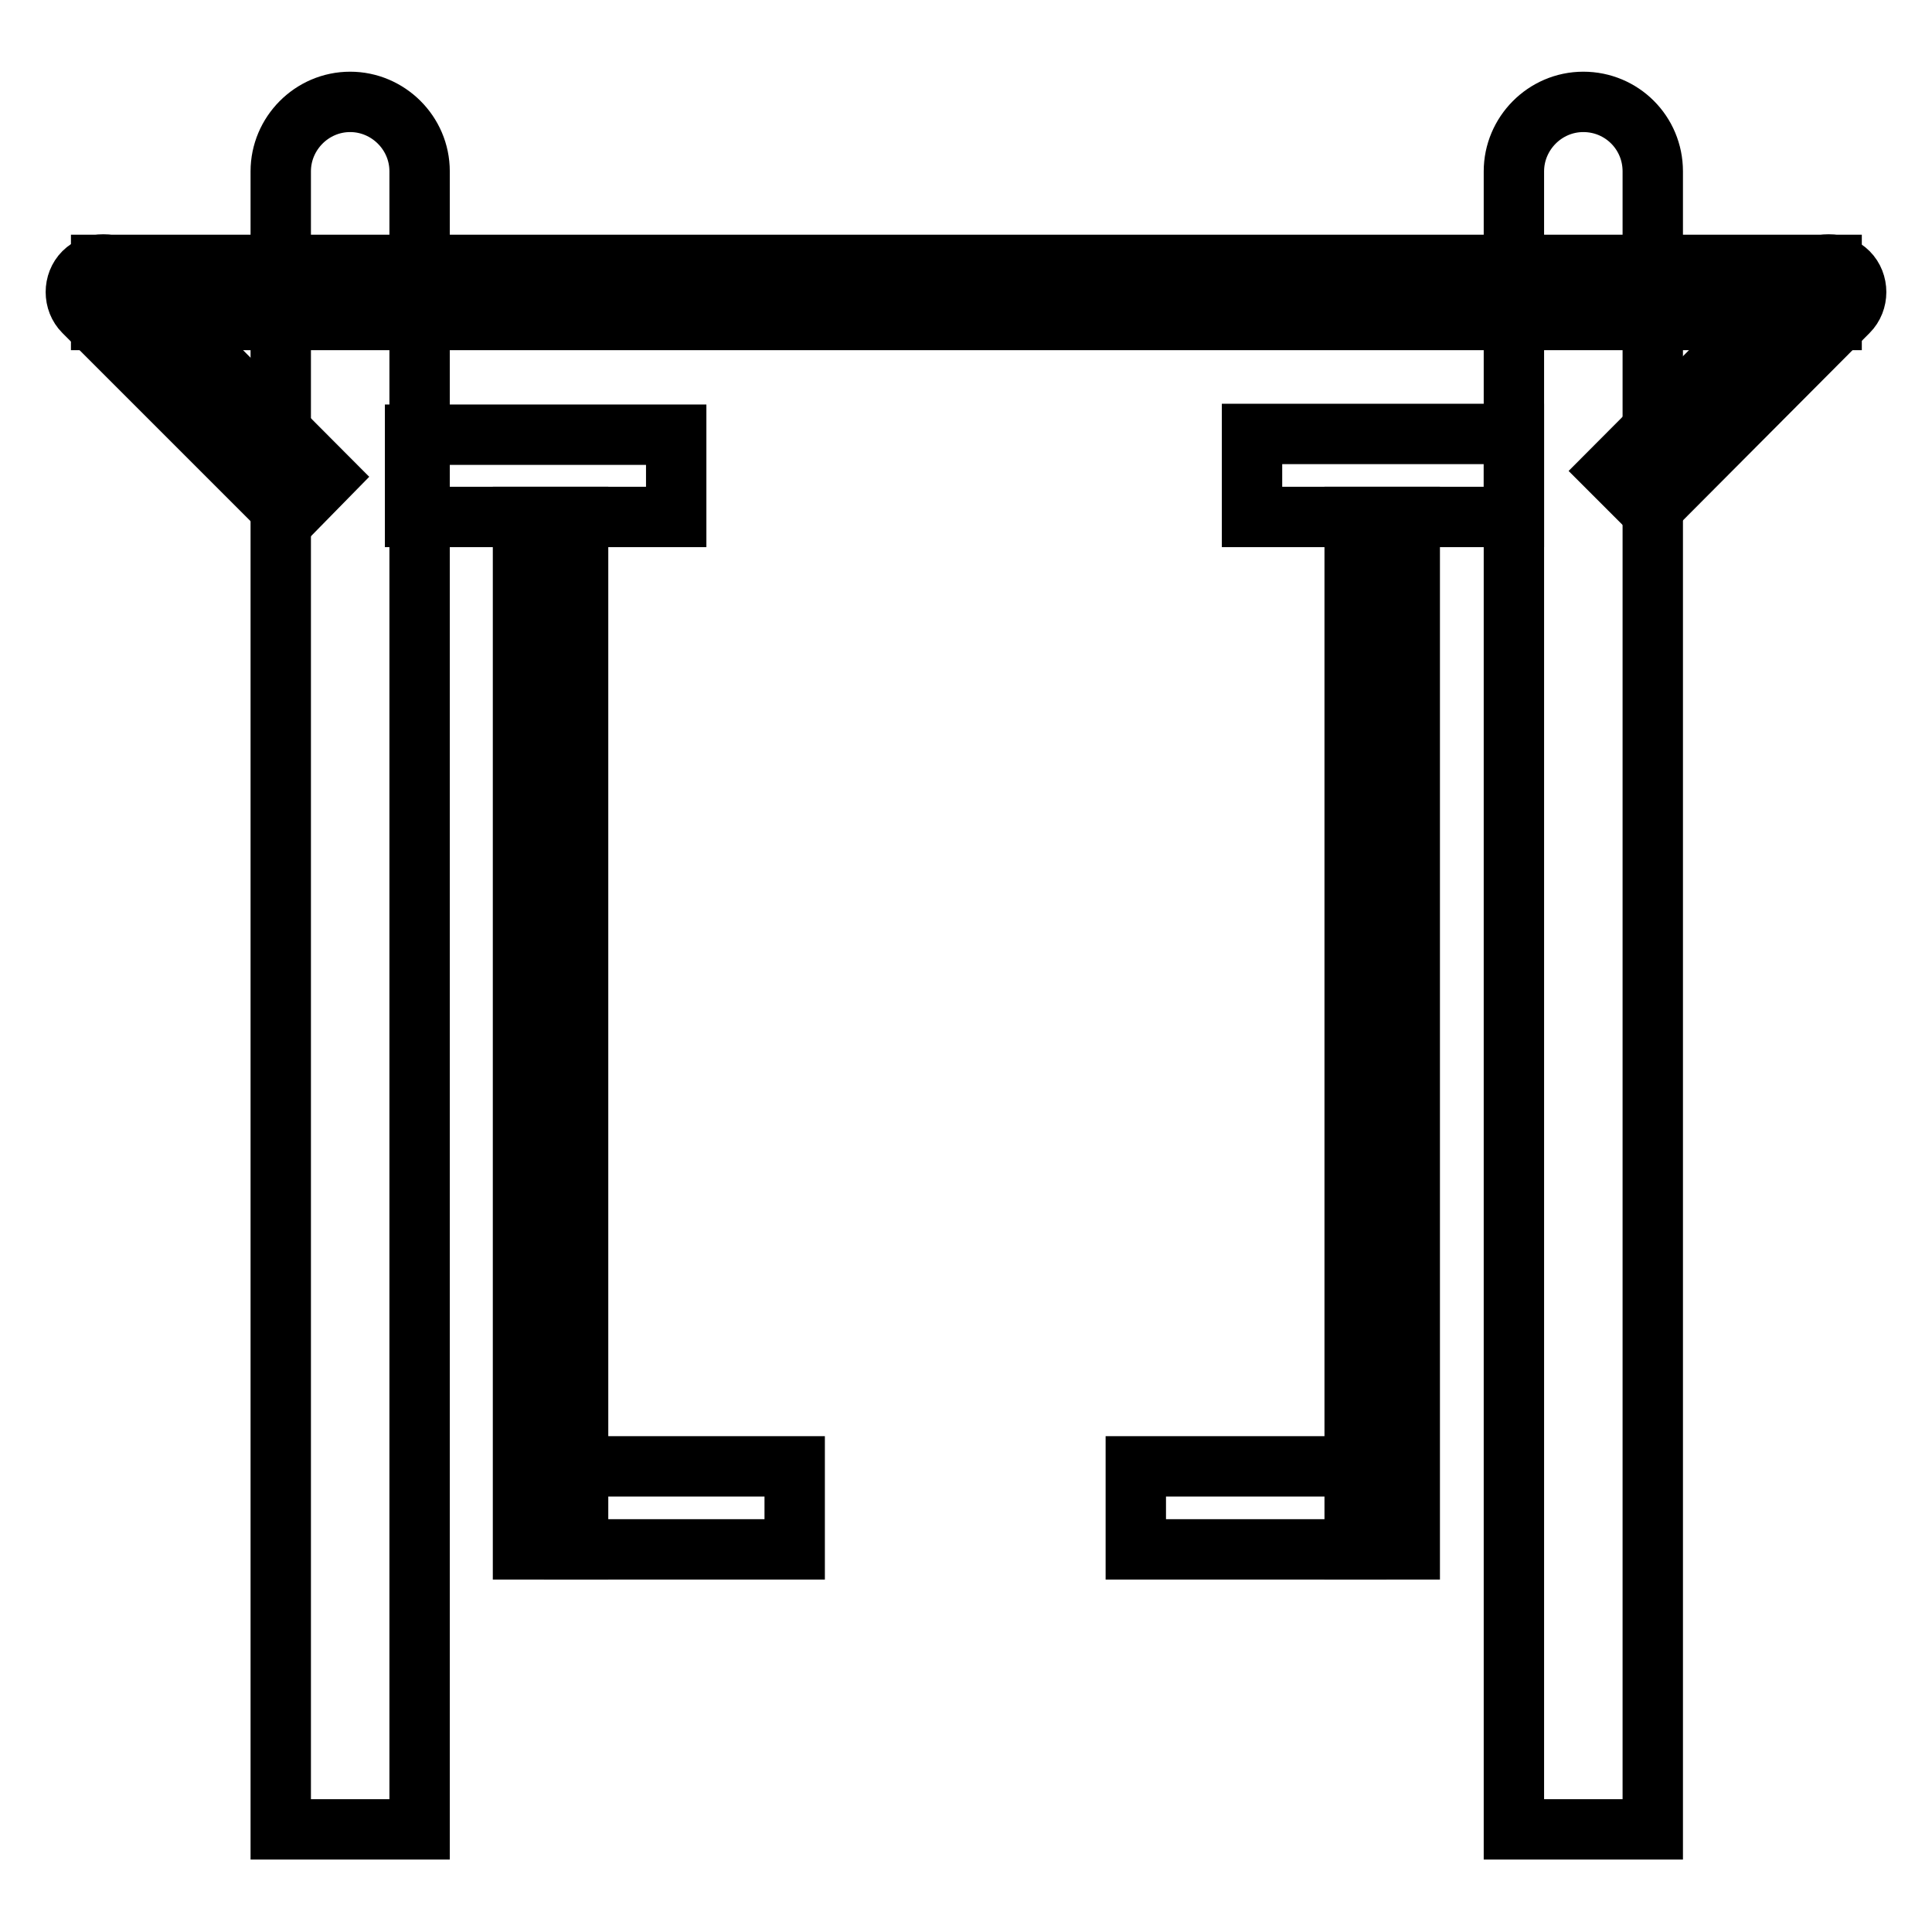
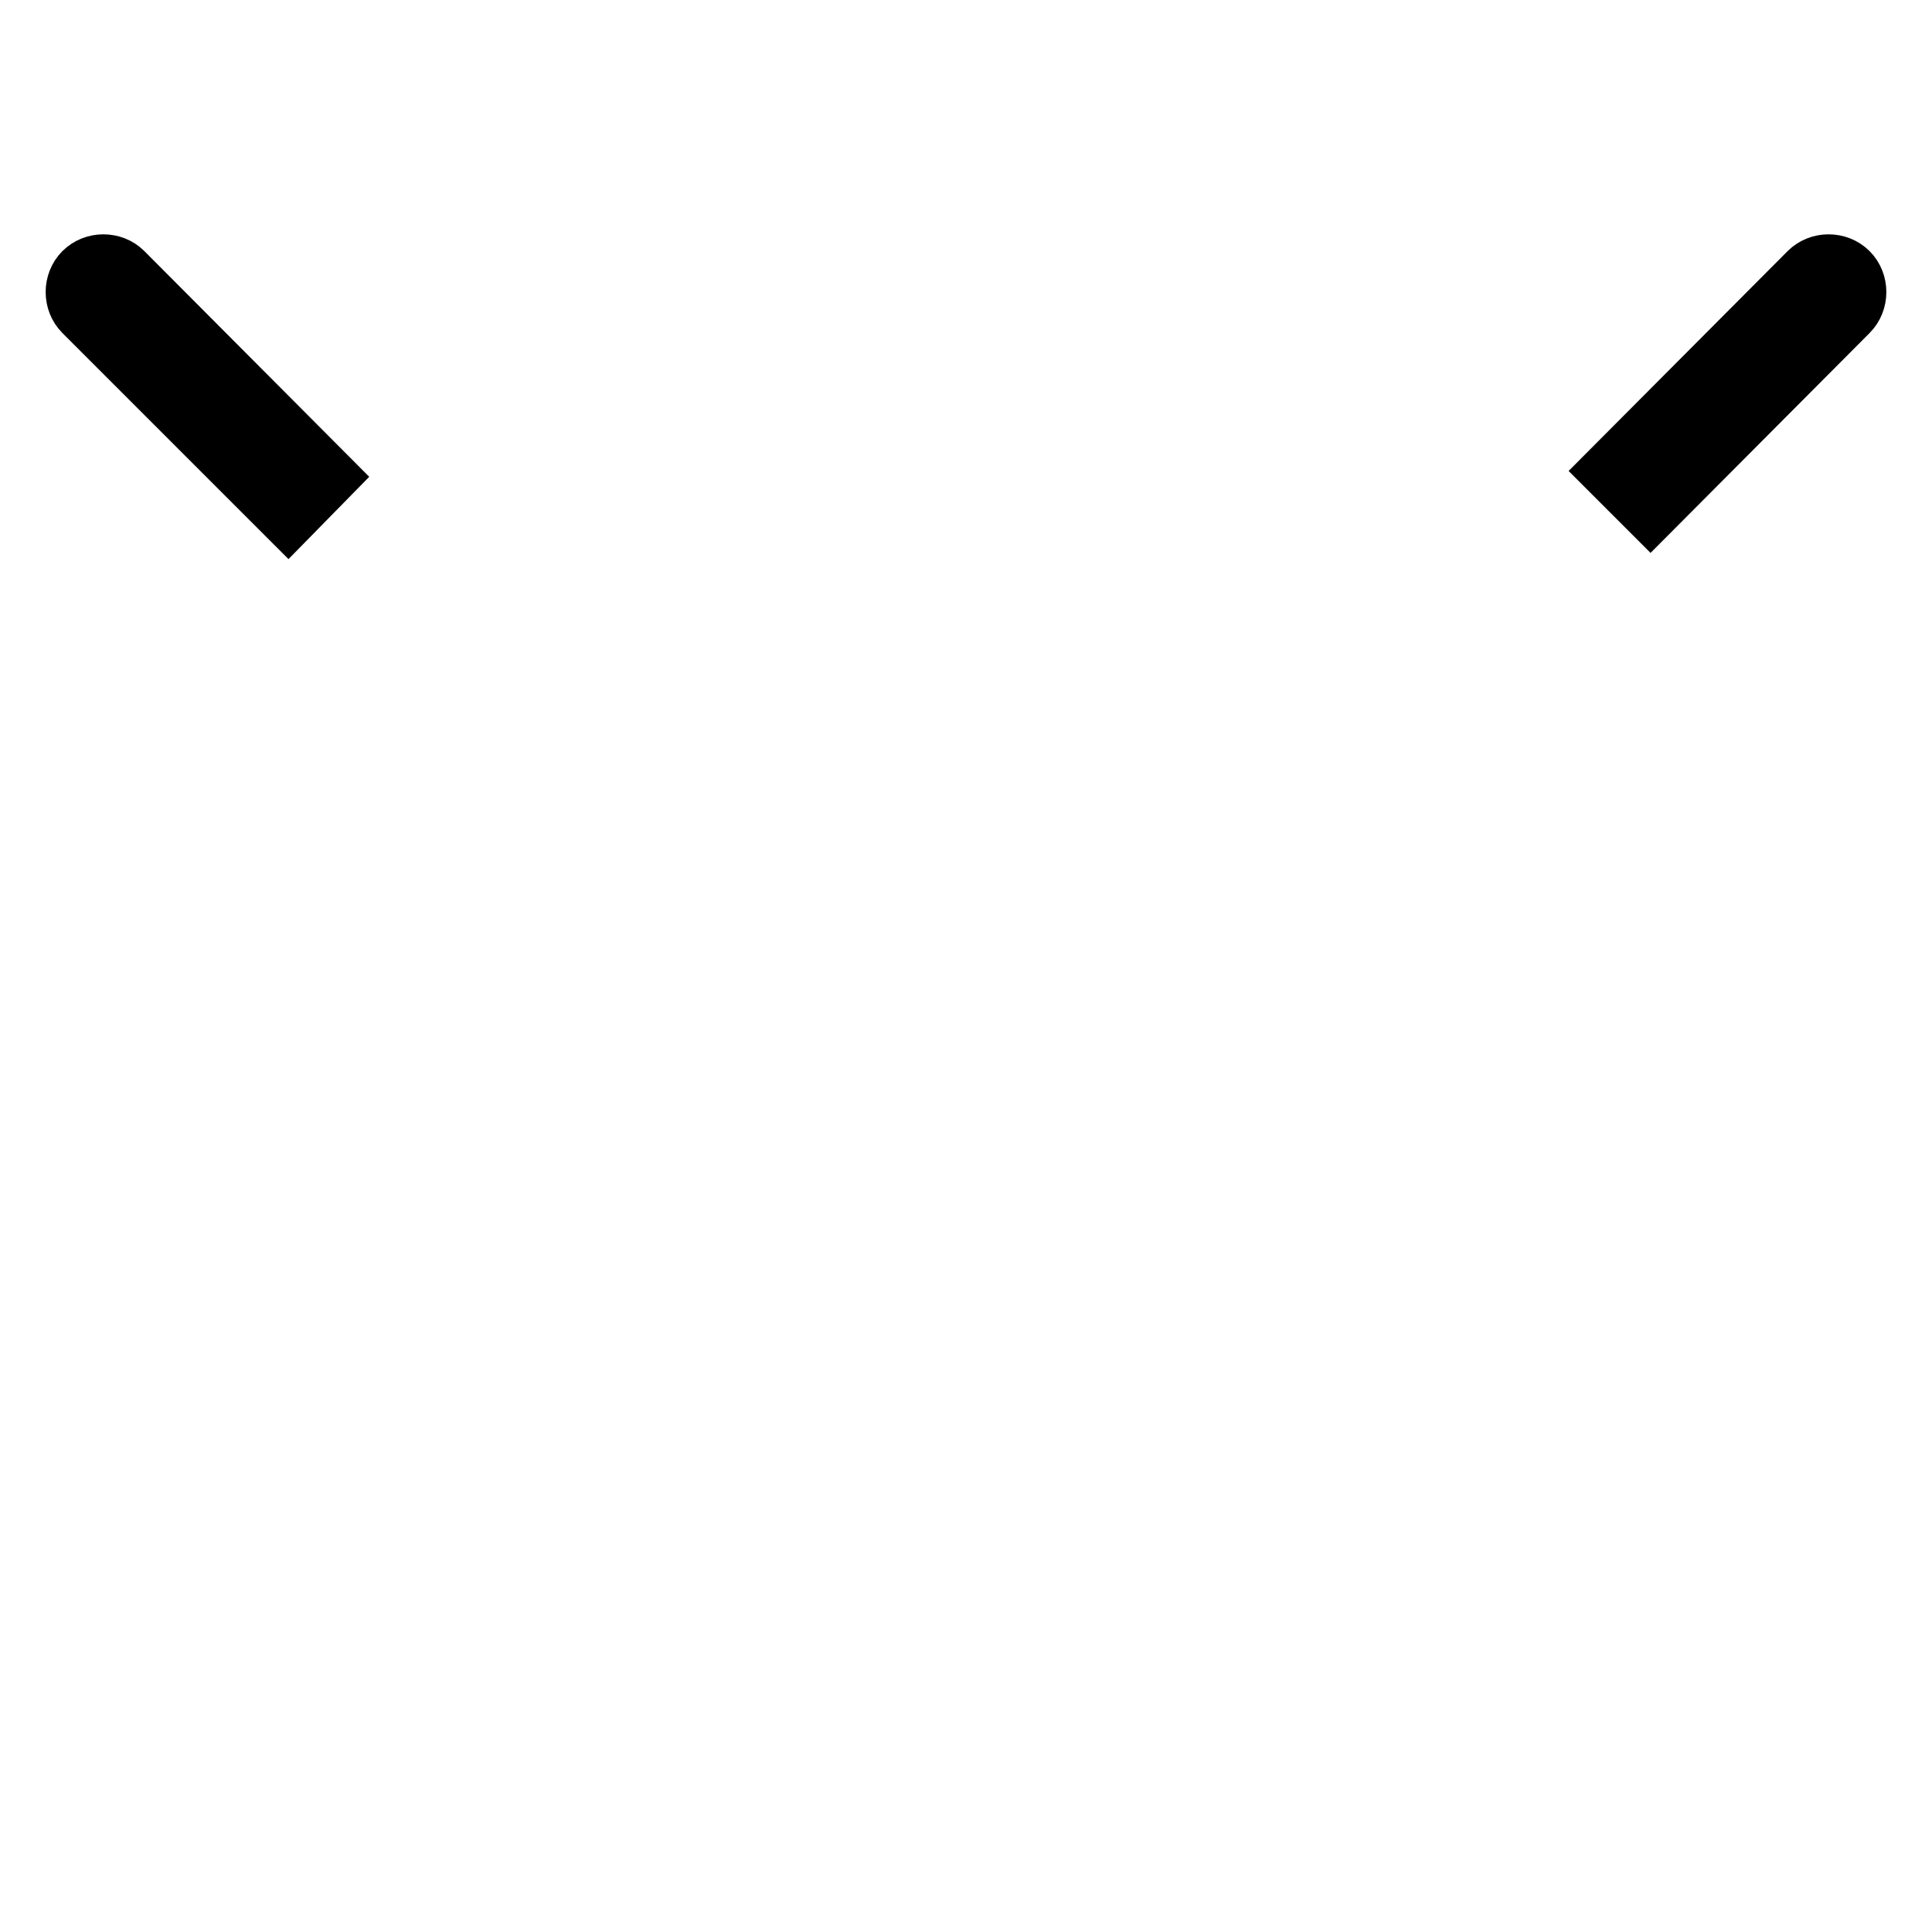
<svg xmlns="http://www.w3.org/2000/svg" version="1.1" x="0px" y="0px" viewBox="0 0 256 256" enable-background="new 0 0 256 256" xml:space="preserve">
  <g>
-     <path stroke-width="8" fill-opacity="0" stroke="#000000" d="M55.5,242.4H37.2V22.7c0-5,4.1-9.2,9.2-9.2c5,0,9.2,4.1,9.2,9.2V242.4z M218.9,242.4h-18.3V22.7 c0-5,4.1-9.2,9.2-9.2s9.2,4.1,9.2,9.2V242.4z" />
-     <path stroke-width="8" fill-opacity="0" stroke="#000000" d="M55,57.6h34.6v10.9H55V57.6z M76.1,194.3h29.2v11H76.1V194.3z M150.5,194.3h29.2v11h-29.2V194.3z  M165.9,57.5h34.7v11h-34.7V57.5z" />
-     <path stroke-width="8" fill-opacity="0" stroke="#000000" d="M69.3,68.5h7.3v136.8h-7.3V68.5z M179.5,68.5h7.3v136.8h-7.3V68.5z M13.4,35.1h229.3v7.3H13.4V35.1z" />
    <path stroke-width="8" fill-opacity="0" stroke="#000000" d="M43.3,63.2l-5.1,5.2L11.1,41.3c-1.4-1.4-1.4-3.8,0-5.2c1.4-1.4,3.8-1.4,5.2,0L43.3,63.2z M213.5,62.4 l5.2,5.2l26.2-26.3c1.4-1.4,1.4-3.8,0-5.2c-1.4-1.4-3.8-1.4-5.2,0L213.5,62.4z" />
  </g>
</svg>